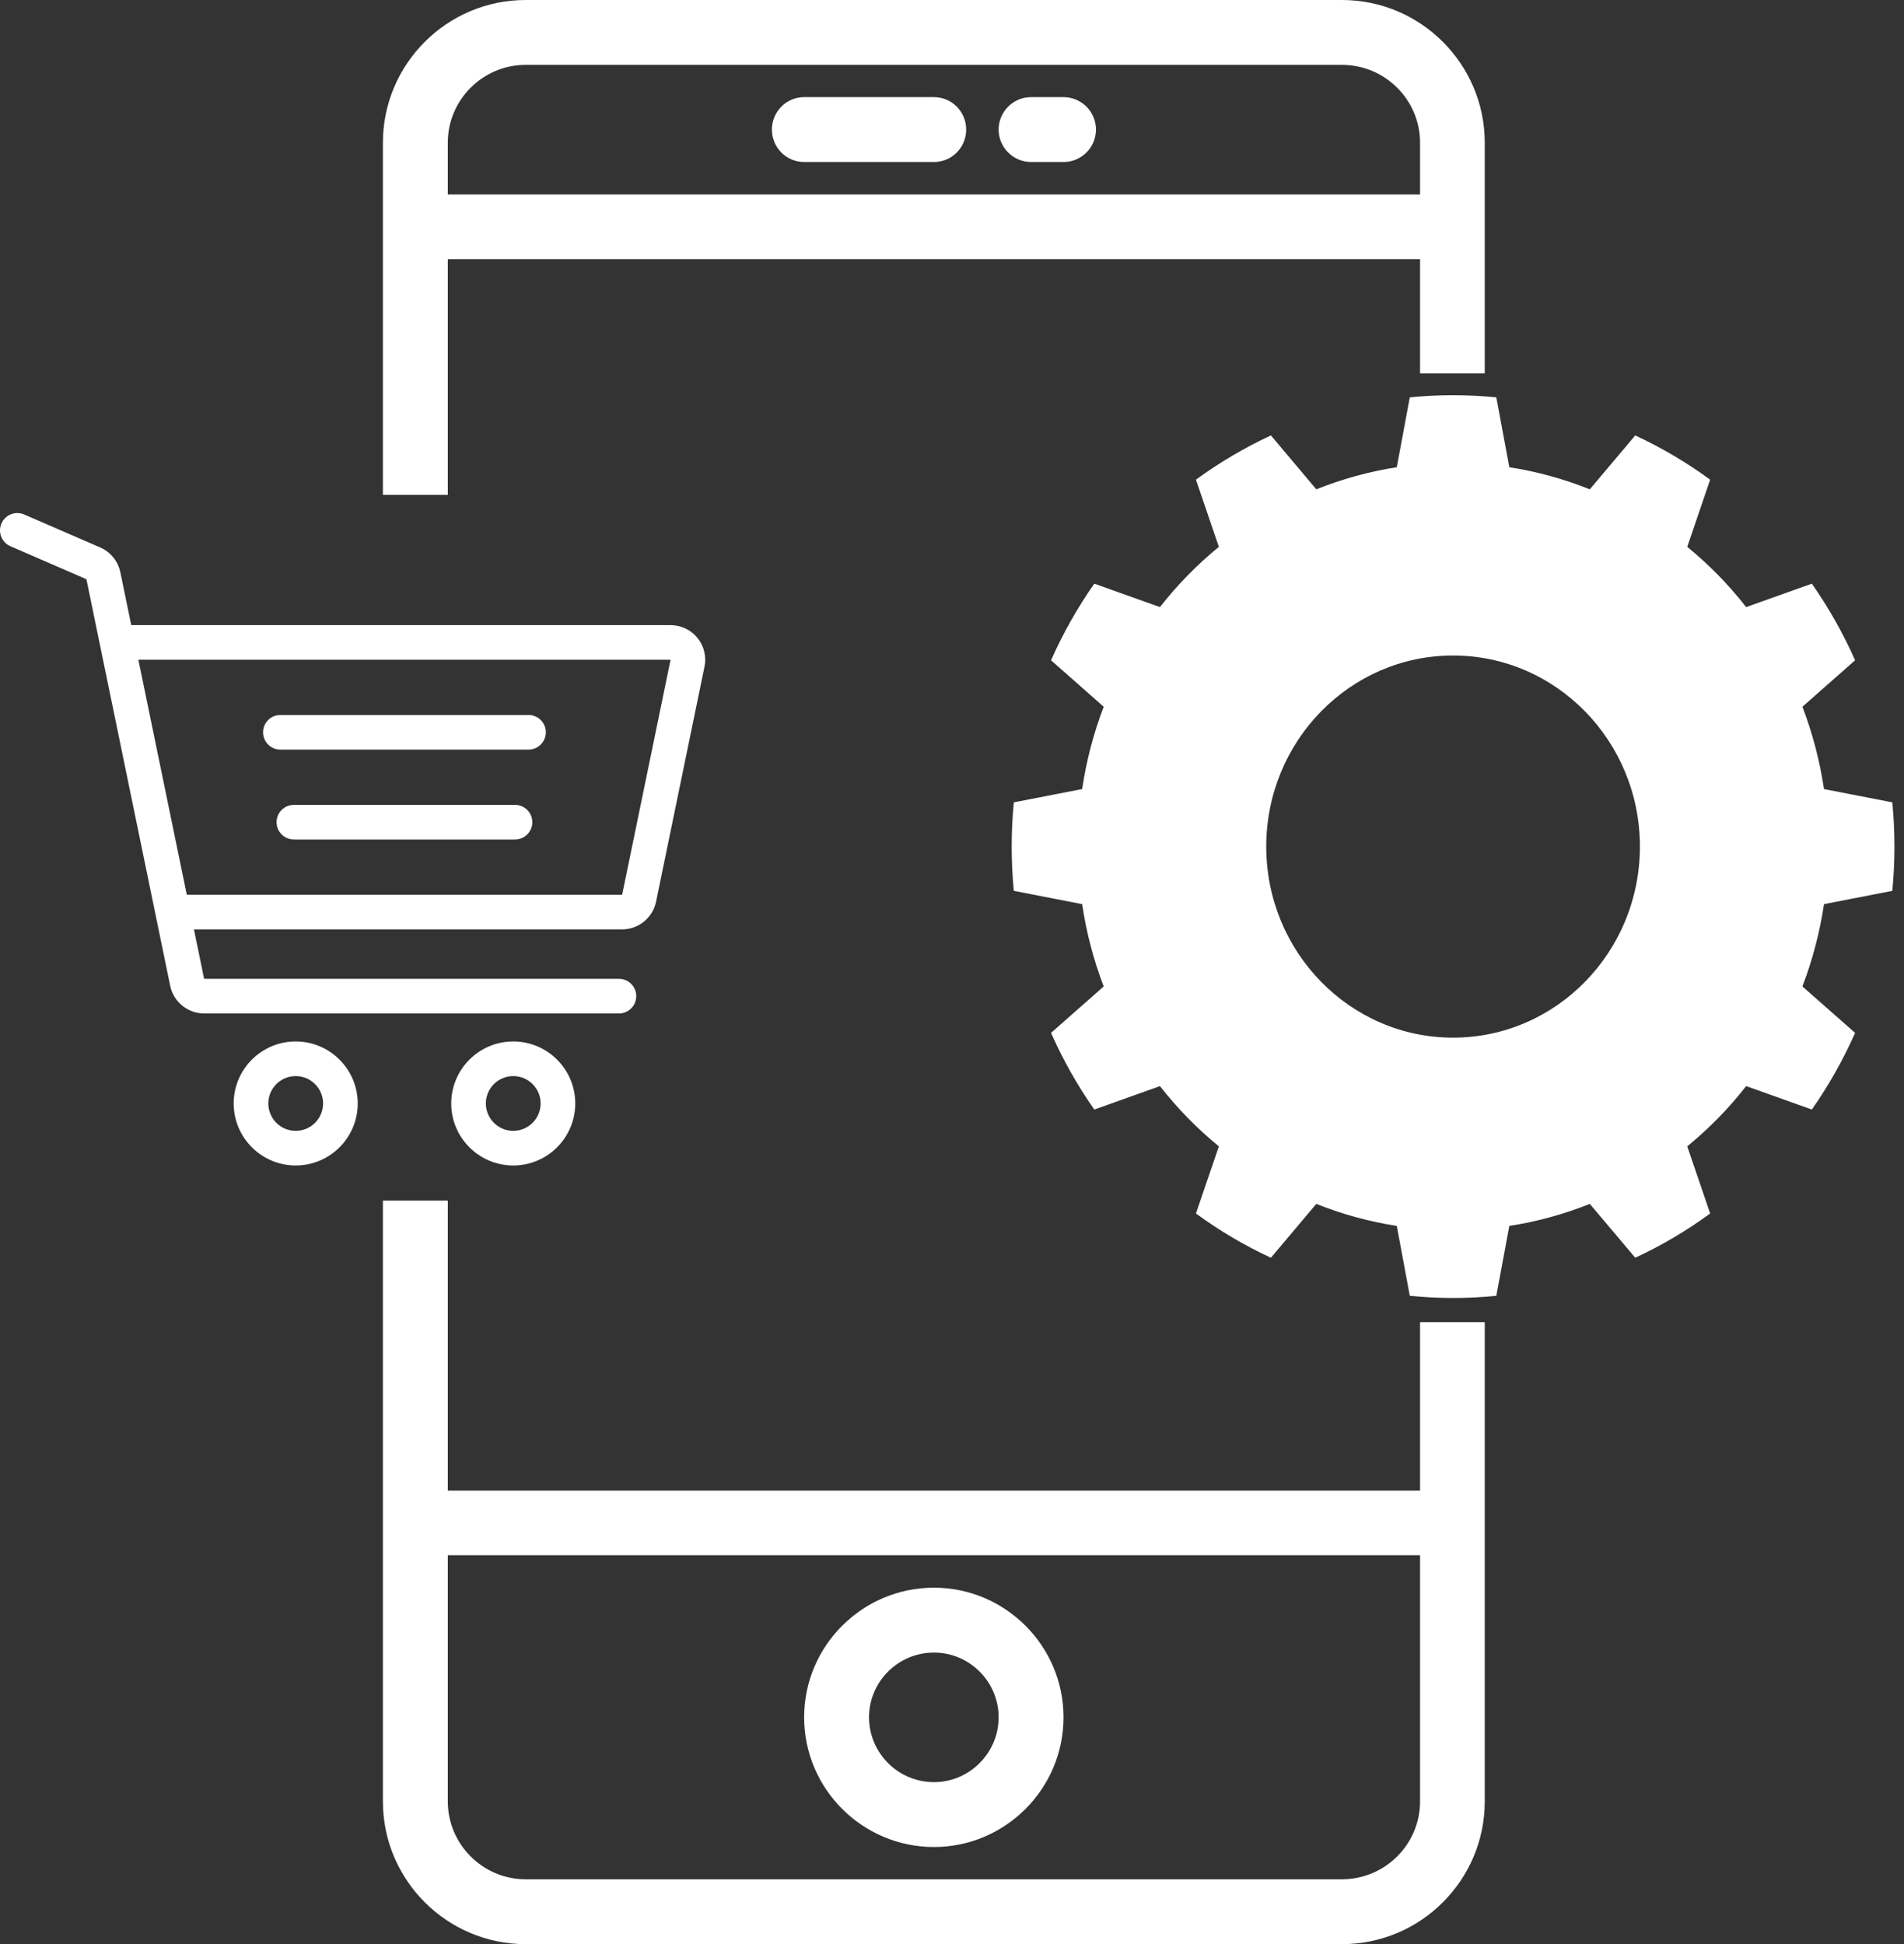
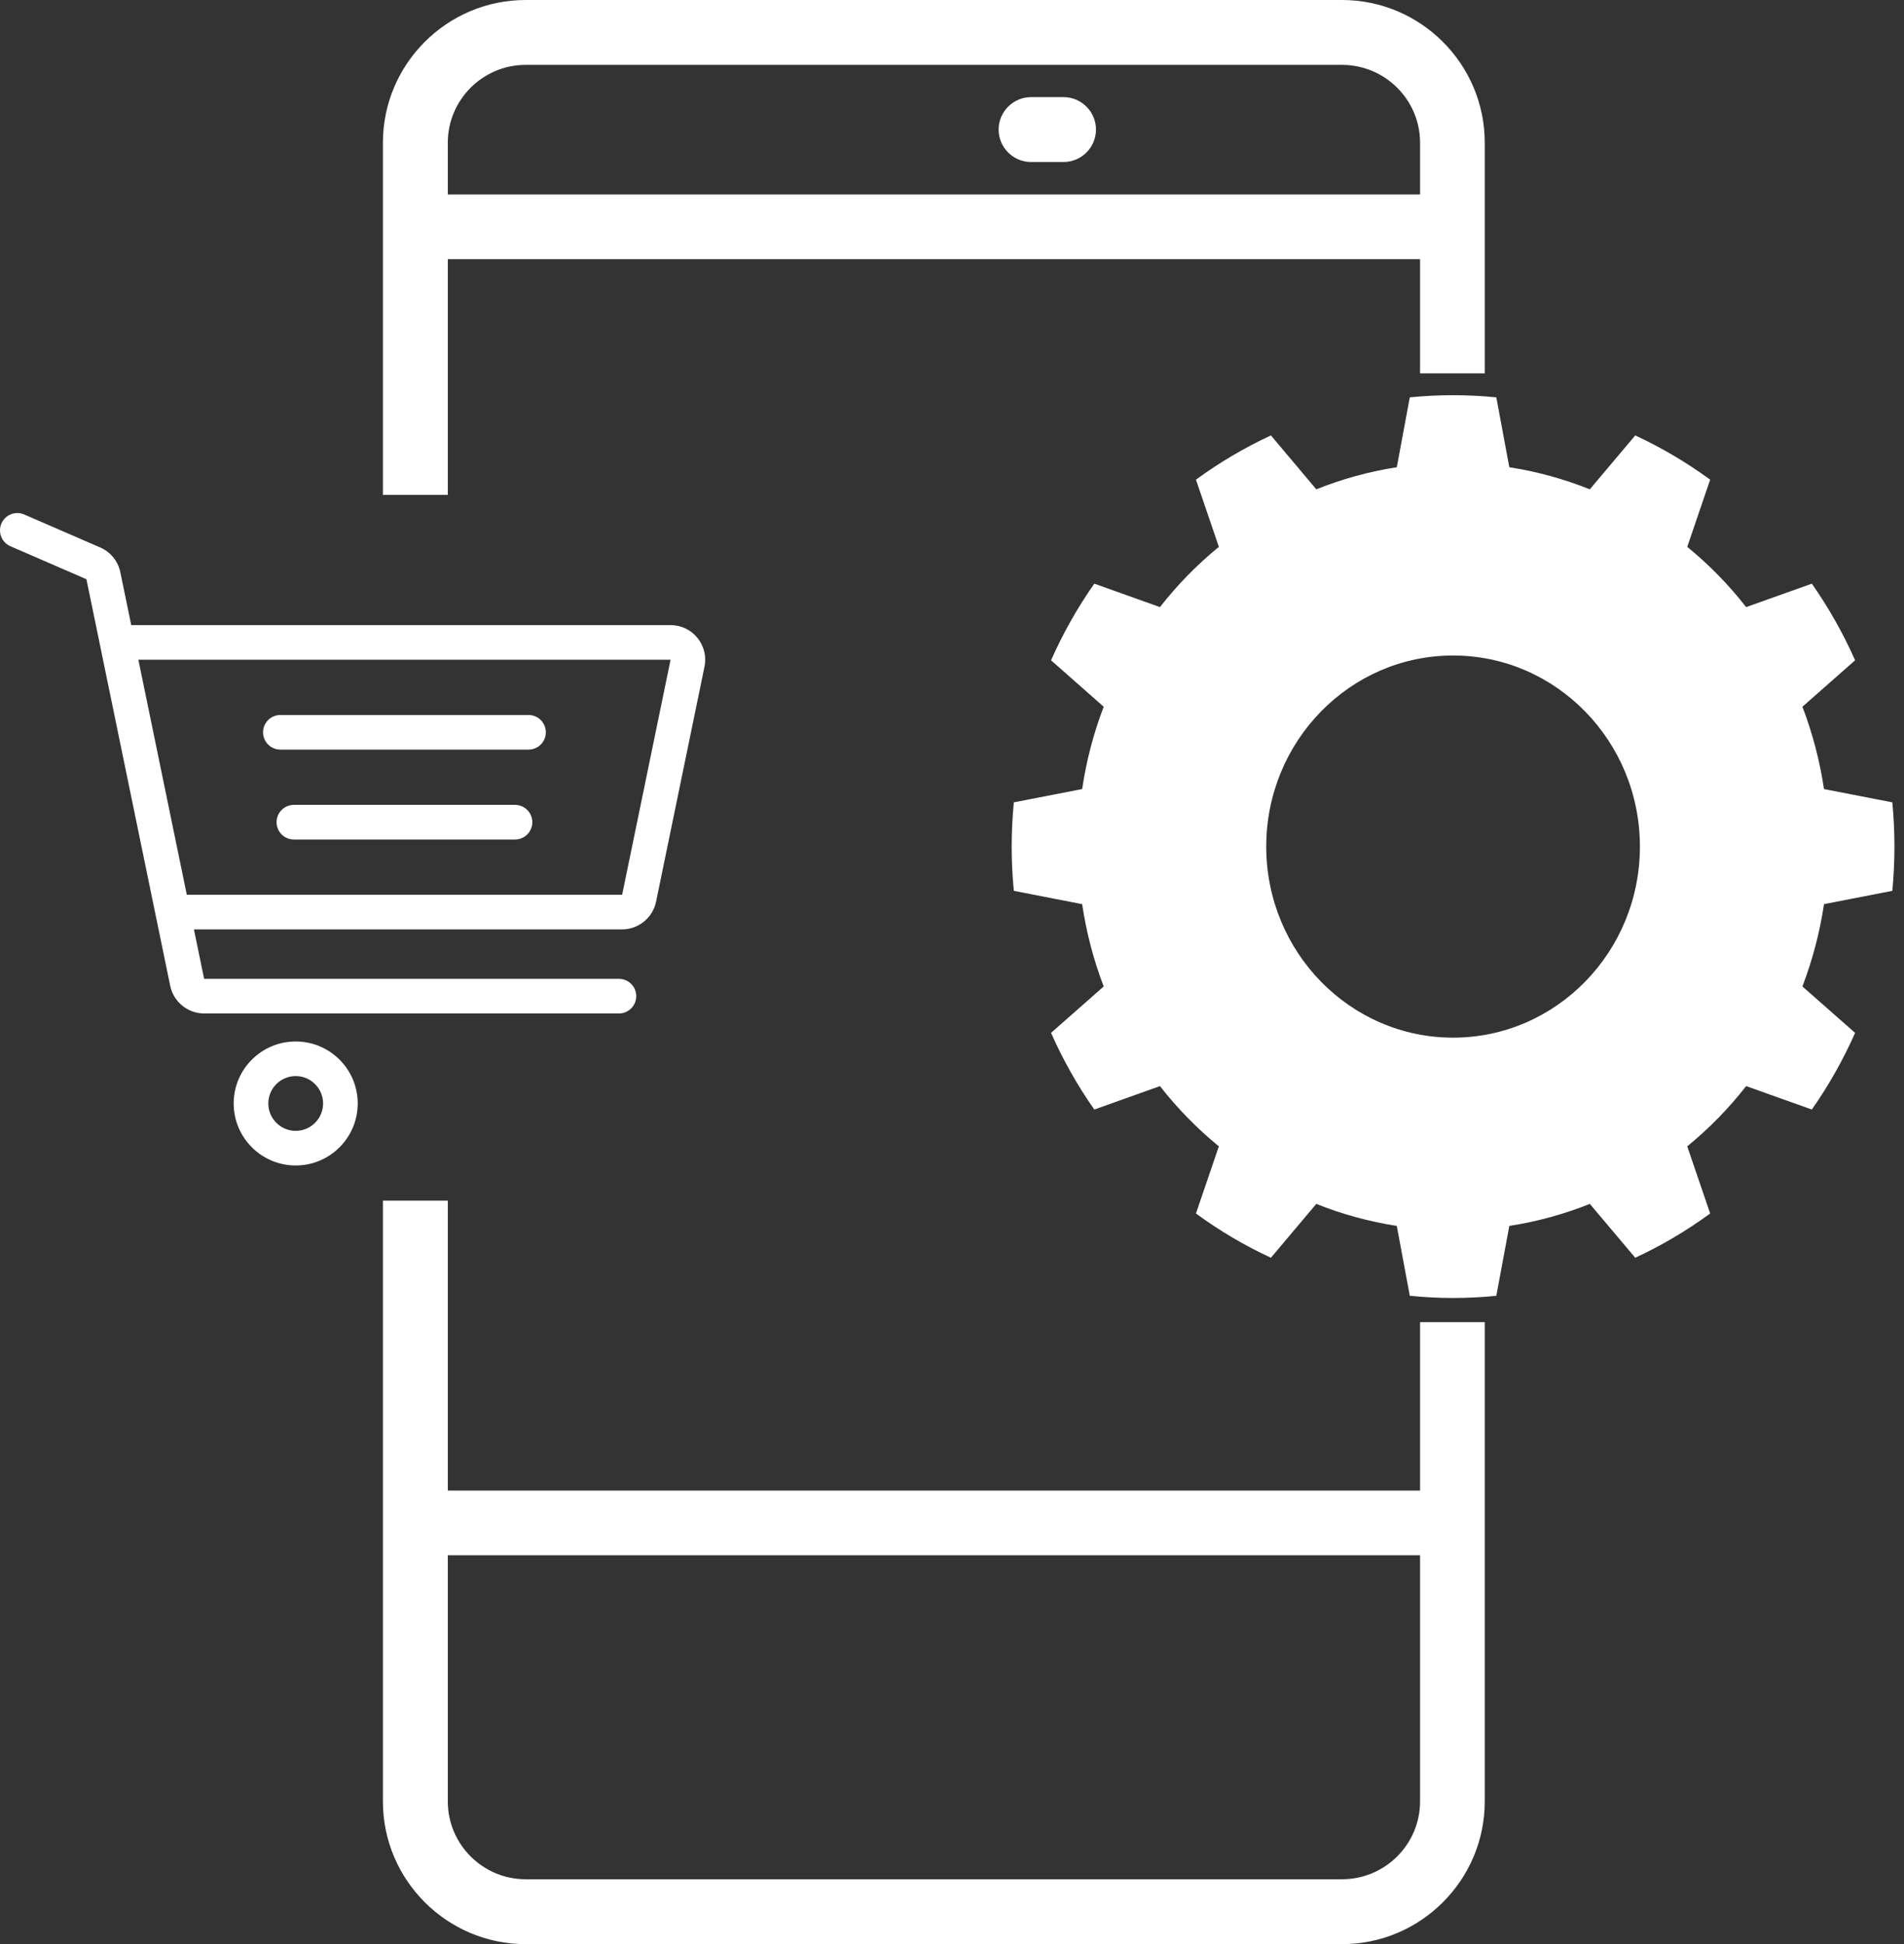
<svg xmlns="http://www.w3.org/2000/svg" width="100%" height="100%" viewBox="0 0 47 48" version="1.1" xml:space="preserve" style="fill-rule:evenodd;clip-rule:evenodd;stroke-linejoin:round;stroke-miterlimit:1.414;">
  <rect x="0" y="0" width="47" height="48" fill="#333333" stroke="none" />
  <g transform="matrix(1,0,0,1,9.452,0)">
    <g transform="matrix(1,0,0,1,-7.04,0)">
      <path d="M34.239,32.643L34.239,44.477C34.239,46.418 32.657,48 30.716,48L10.563,48C8.622,48 7.04,46.418 7.04,44.477L7.04,29.643L8.642,29.643L8.642,36.801L32.642,36.801L32.642,32.643L34.239,32.643ZM30.716,46.398C31.778,46.398 32.642,45.535 32.642,44.477L32.642,38.398L8.642,38.398L8.642,44.477C8.642,45.535 9.505,46.398 10.563,46.398L30.716,46.398ZM30.716,0C32.657,0 34.239,1.582 34.239,3.523L34.239,9.218L32.642,9.218L32.642,6.398L8.642,6.398L8.642,12.218L7.04,12.218L7.04,3.523C7.04,1.582 8.621,0 10.563,0L30.716,0ZM32.642,4.801L32.642,3.523C32.642,2.465 31.778,1.602 30.716,1.602L10.563,1.602C9.505,1.602 8.642,2.465 8.642,3.523L8.642,4.801L32.642,4.801Z" style="fill:white;fill-rule:nonzero;" />
    </g>
-     <path d="M13.602,39.199C11.836,39.199 10.398,40.637 10.398,42.398C10.398,44.164 11.836,45.602 13.602,45.602C15.363,45.602 16.801,44.164 16.801,42.398C16.801,40.637 15.363,39.199 13.602,39.199ZM13.602,44C12.719,44 12,43.281 12,42.398C12,41.52 12.719,40.801 13.602,40.801C14.48,40.801 15.199,41.52 15.199,42.398C15.199,43.281 14.48,44 13.602,44Z" style="fill:white;fill-rule:nonzero;" />
-     <path d="M10.398,4L13.602,4C14.043,4 14.398,3.641 14.398,3.199C14.398,2.758 14.043,2.398 13.602,2.398L10.398,2.398C9.957,2.398 9.602,2.758 9.602,3.199C9.602,3.641 9.957,4 10.398,4Z" style="fill:white;fill-rule:nonzero;" />
    <path d="M16,4L16.801,4C17.242,4 17.602,3.641 17.602,3.199C17.602,2.758 17.242,2.398 16.801,2.398L16,2.398C15.559,2.398 15.199,2.758 15.199,3.199C15.199,3.641 15.559,4 16,4Z" style="fill:white;fill-rule:nonzero;" />
    <g transform="matrix(1.049,0,0,1.073,12.234,1.821)">
      <path d="M14.538,7.446C13.861,7.38 13.179,7.38 12.502,7.446L12.196,9.054C11.548,9.152 10.913,9.323 10.302,9.562L9.234,8.322C8.614,8.603 8.023,8.944 7.47,9.34L8.009,10.886C7.497,11.295 7.032,11.76 6.623,12.272L5.078,11.733C4.681,12.286 4.34,12.877 4.06,13.496L5.299,14.565C5.06,15.176 4.89,15.811 4.792,16.459L3.184,16.765C3.117,17.442 3.117,18.124 3.184,18.801L4.792,19.107C4.89,19.755 5.06,20.39 5.299,21.001L4.06,22.069C4.34,22.689 4.681,23.28 5.078,23.833L6.623,23.294C7.032,23.806 7.497,24.271 8.009,24.68L7.47,26.225C8.023,26.622 8.614,26.963 9.234,27.243L10.302,26.004C10.913,26.243 11.548,26.413 12.196,26.511L12.502,28.119C13.179,28.186 13.861,28.186 14.538,28.119L14.844,26.511C15.492,26.413 16.127,26.243 16.738,26.004L17.807,27.243C18.426,26.963 19.017,26.622 19.57,26.225L19.031,24.68C19.543,24.271 20.008,23.806 20.417,23.294L21.963,23.833C22.359,23.28 22.7,22.689 22.981,22.069L21.741,21.001C21.98,20.39 22.15,19.755 22.249,19.107L23.857,18.801C23.923,18.124 23.923,17.442 23.857,16.765L22.249,16.459C22.15,15.811 21.98,15.176 21.741,14.565L22.981,13.496C22.7,12.877 22.359,12.286 21.963,11.733L20.417,12.272C20.008,11.76 19.543,11.295 19.031,10.886L19.57,9.34C19.017,8.944 18.426,8.603 17.807,8.322L16.738,9.562C16.127,9.323 15.492,9.152 14.844,9.054L14.538,7.446ZM13.52,13.386C15.947,13.386 17.917,15.356 17.917,17.783C17.917,20.209 15.947,22.179 13.52,22.179C11.094,22.179 9.124,20.209 9.124,17.783C9.124,15.356 11.094,13.386 13.52,13.386Z" style="fill:white;" />
    </g>
    <g transform="matrix(0.034,0,0,0.034,-9.452,12.017)">
      <path d="M214.685,402.828C189.856,402.828 169.656,423.028 169.656,447.857C169.656,472.686 189.856,492.886 214.685,492.886C239.514,492.886 259.714,472.686 259.714,447.857C259.713,423.028 239.513,402.828 214.685,402.828ZM214.685,467.742C203.719,467.742 194.798,458.82 194.798,447.855C194.798,436.889 203.72,427.968 214.685,427.968C225.65,427.968 234.572,436.89 234.572,447.855C234.572,458.822 225.65,467.742 214.685,467.742Z" style="fill:white;fill-rule:nonzero;" />
-       <path d="M372.63,402.828C347.801,402.828 327.601,423.028 327.601,447.857C327.601,472.686 347.801,492.886 372.63,492.886C397.459,492.886 417.659,472.686 417.659,447.857C417.658,423.028 397.458,402.828 372.63,402.828ZM372.63,467.742C361.664,467.742 352.743,458.82 352.743,447.855C352.743,436.889 361.665,427.968 372.63,427.968C383.596,427.968 392.517,436.89 392.517,447.855C392.517,458.822 383.595,467.742 372.63,467.742Z" style="fill:white;fill-rule:nonzero;" />
      <path d="M383.716,165.755L203.567,165.755C196.624,165.755 190.996,171.383 190.996,178.326C190.996,185.269 196.625,190.897 203.567,190.897L383.716,190.897C390.659,190.897 396.287,185.269 396.287,178.326C396.287,171.382 390.659,165.755 383.716,165.755Z" style="fill:white;fill-rule:nonzero;" />
      <path d="M373.911,231.035L213.373,231.035C206.43,231.035 200.802,236.663 200.802,243.606C200.802,250.549 206.43,256.177 213.373,256.177L373.91,256.177C380.853,256.177 386.481,250.549 386.481,243.606C386.481,236.664 380.853,231.035 373.911,231.035Z" style="fill:white;fill-rule:nonzero;" />
      <path d="M506.341,109.744C501.547,103.86 494.443,100.486 486.852,100.486L95.278,100.486L87.37,62.097C85.719,54.089 80.257,47.365 72.756,44.108L17.579,20.158C11.209,17.391 3.806,20.314 1.043,26.682C-1.723,33.052 1.2,40.456 7.567,43.219L62.745,67.17L123.571,362.431C125.967,374.059 136.323,382.499 148.196,382.499L449.362,382.499C456.305,382.499 461.933,376.871 461.933,369.928C461.933,362.985 456.305,357.357 449.362,357.357L148.197,357.357L140.798,321.441L451.69,321.441C463.562,321.441 473.919,313.001 476.314,301.373L511.477,130.698C513.008,123.266 511.136,115.627 506.341,109.744ZM451.69,296.301L135.619,296.301L100.458,125.627L486.851,125.628L451.69,296.301Z" style="fill:white;fill-rule:nonzero;" />
    </g>
  </g>
</svg>